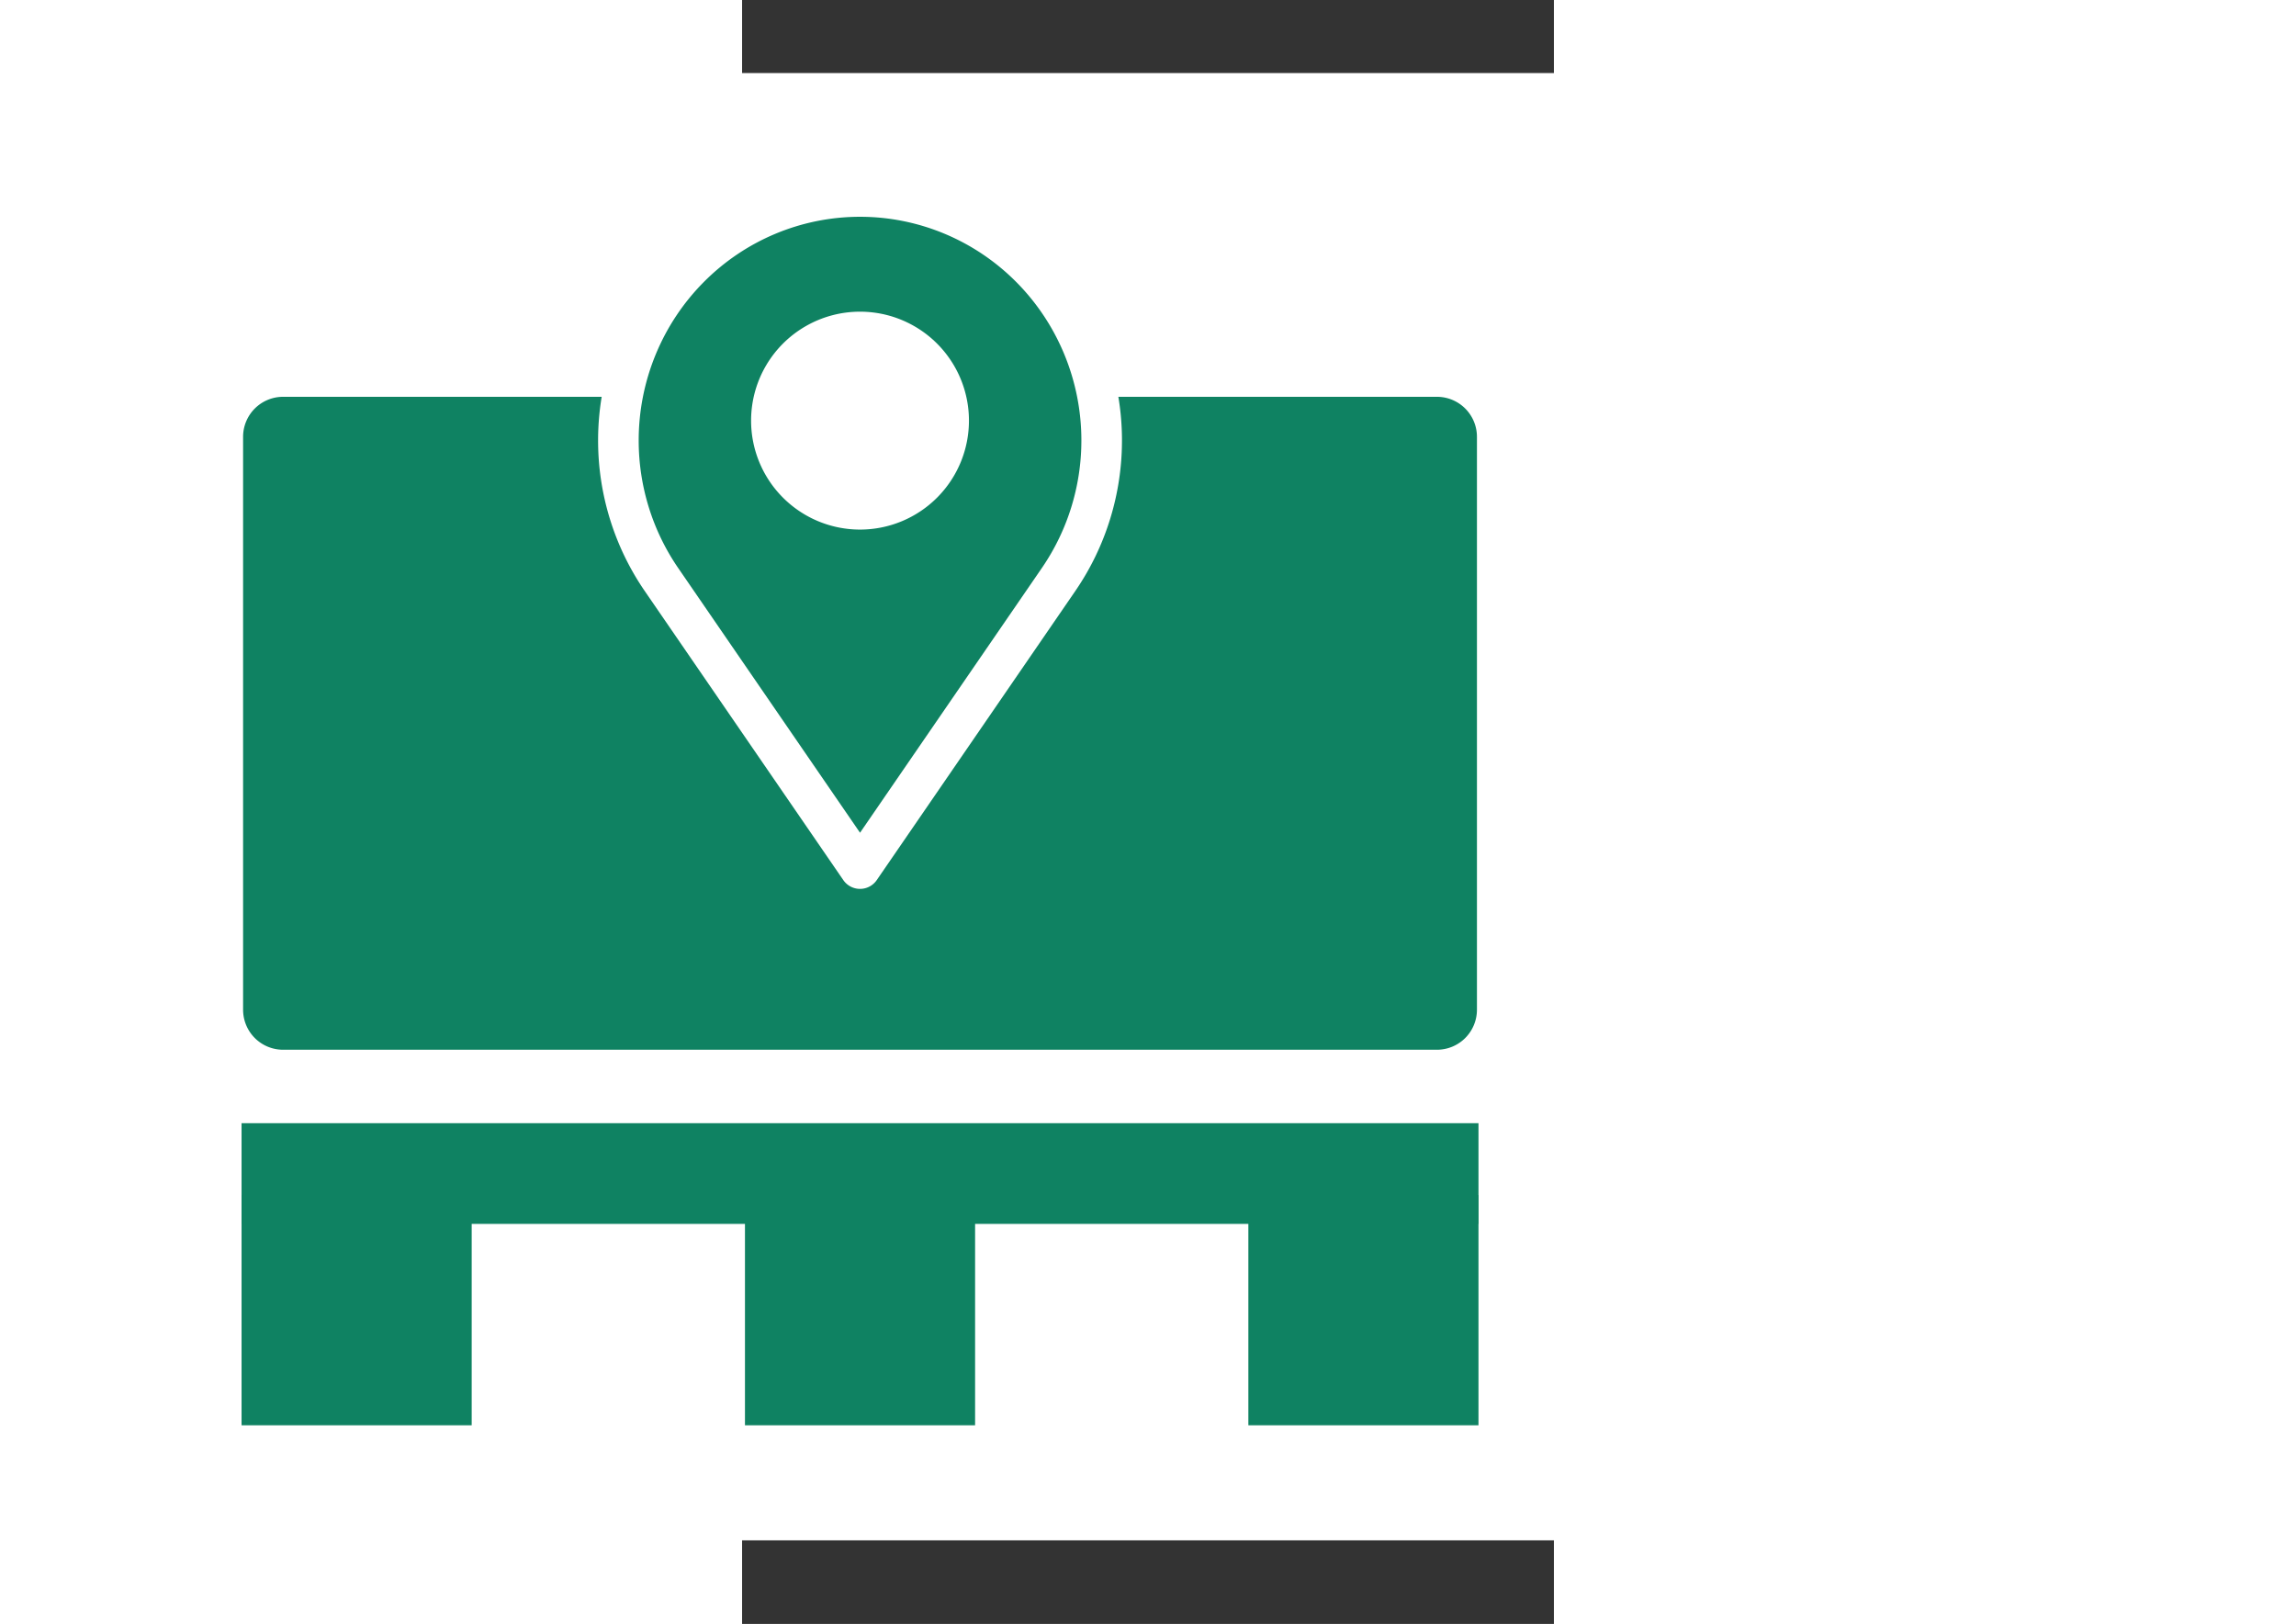
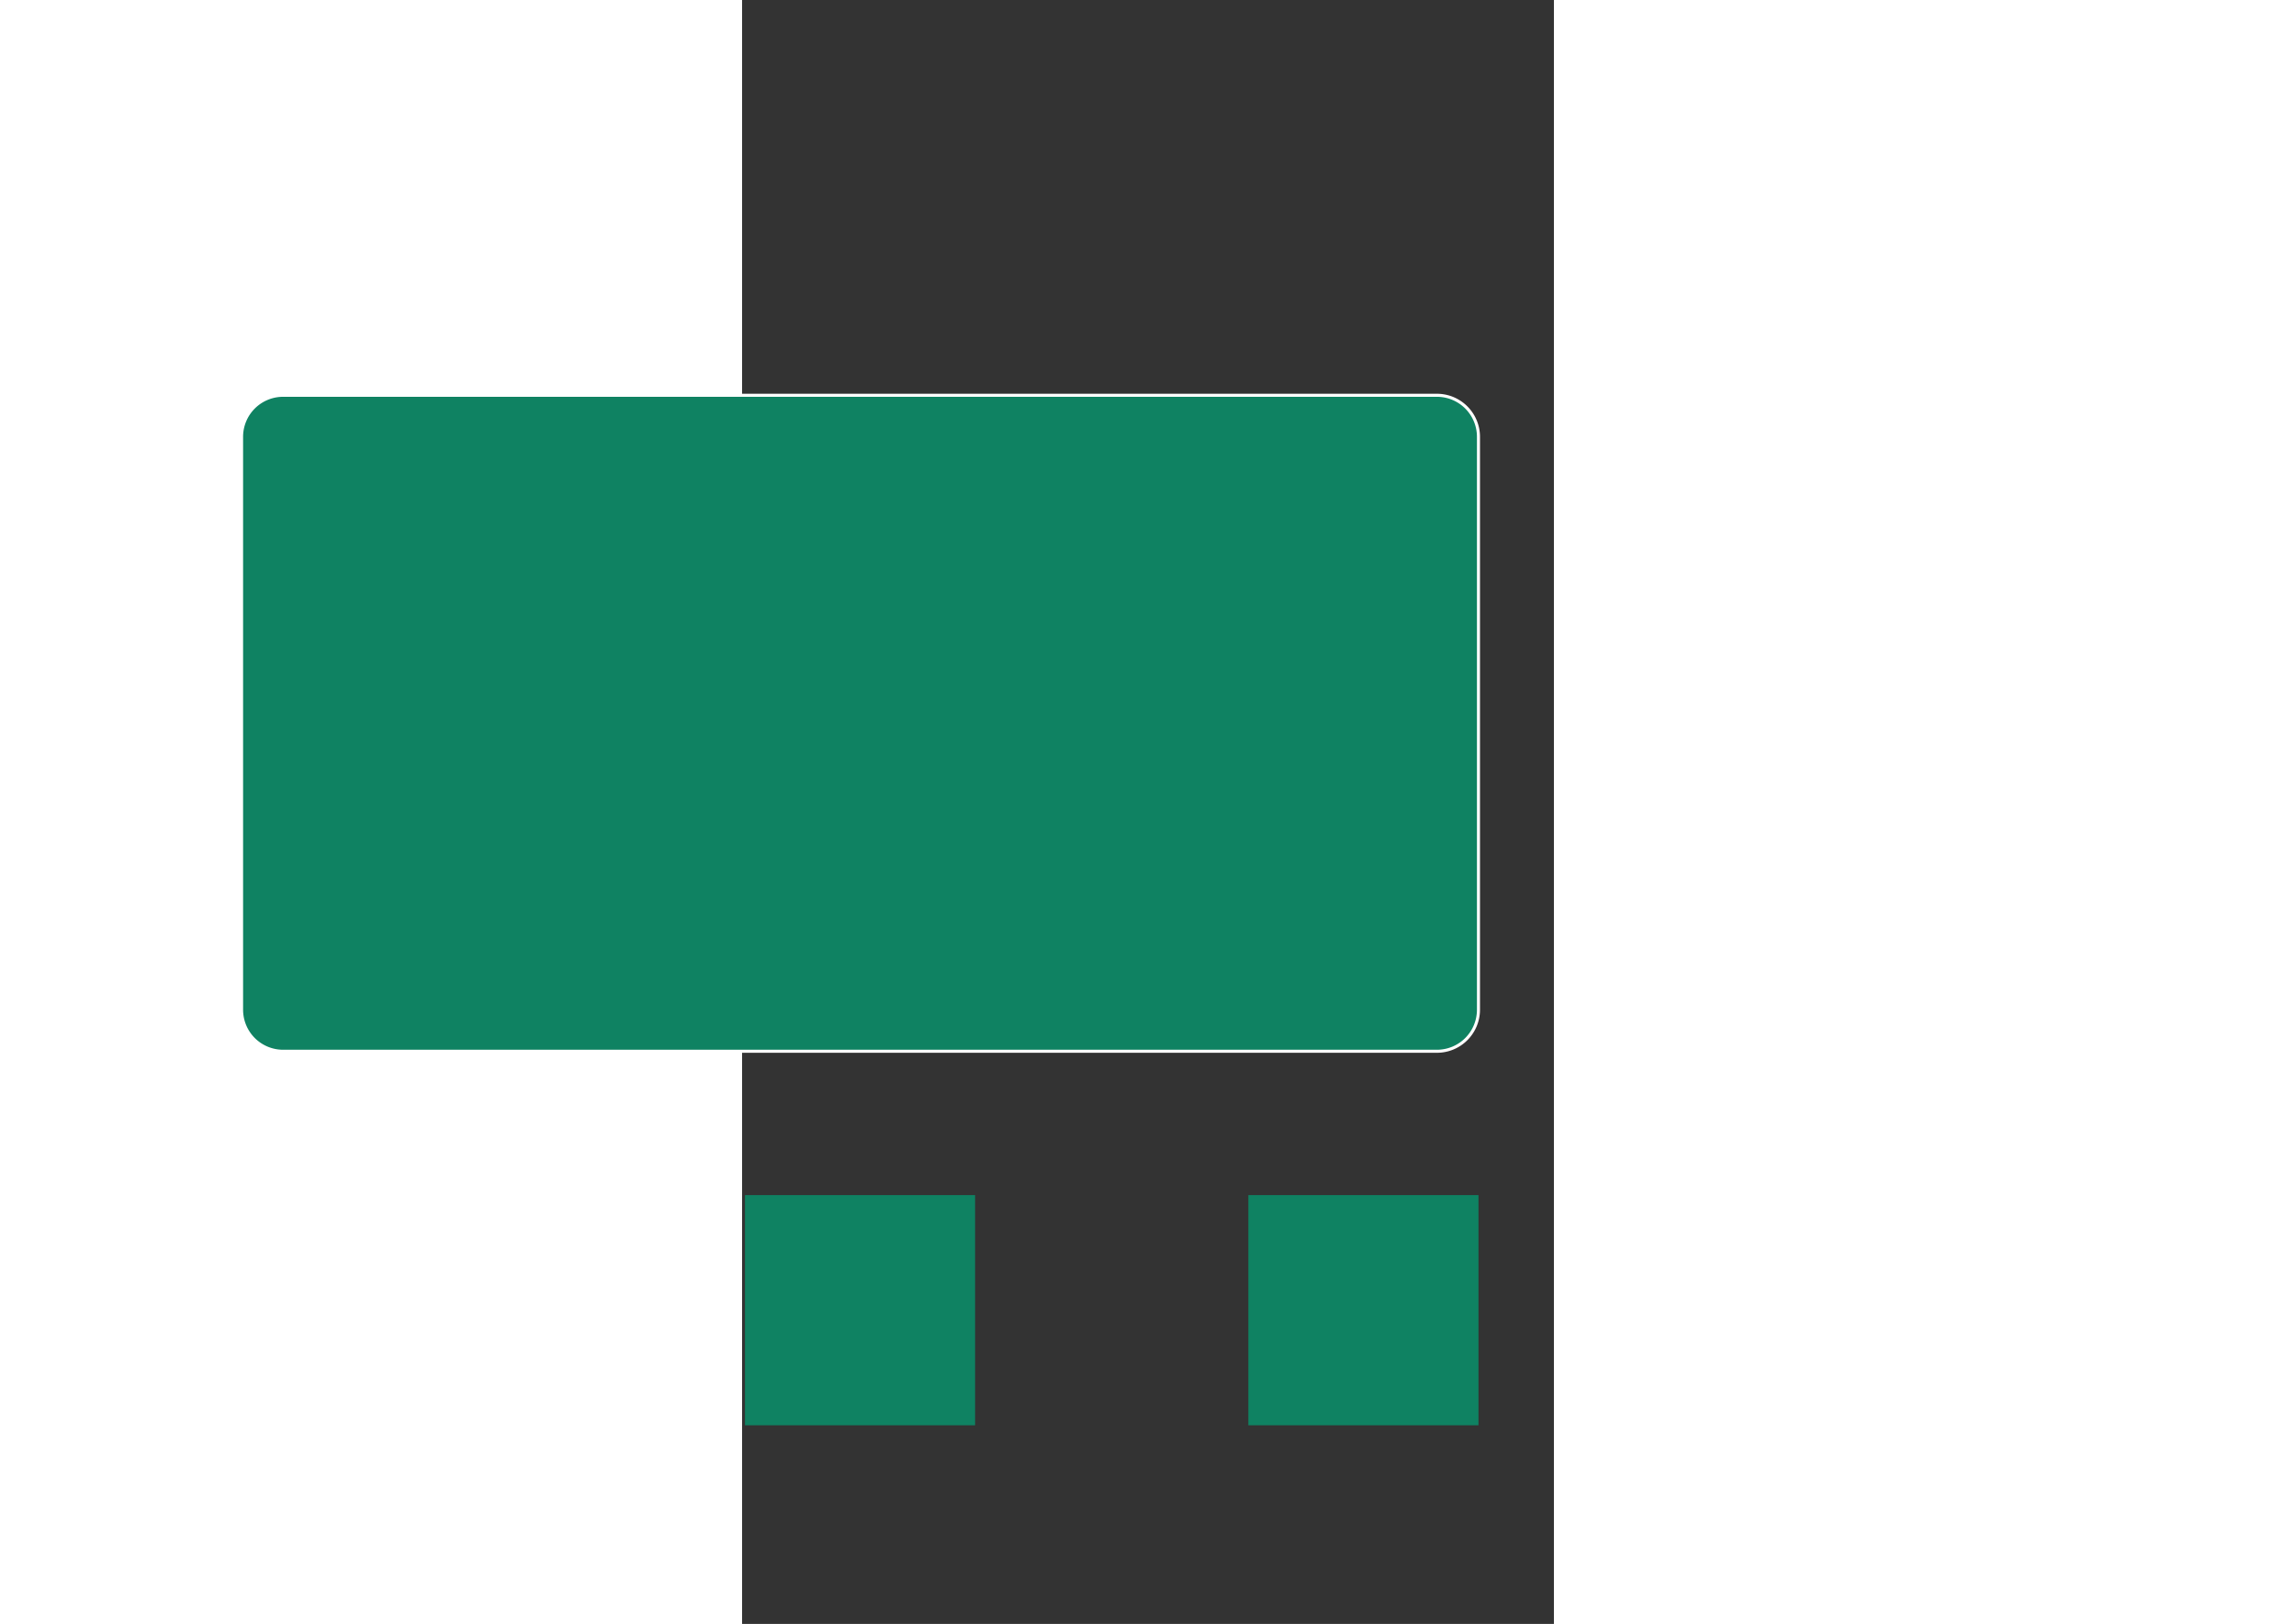
<svg xmlns="http://www.w3.org/2000/svg" xmlns:ns1="http://schemas.microsoft.com/visio/2003/SVGExtensions/" width="16.535in" height="11.693in" viewBox="180 0 200 400" xml:space="preserve" color-interpolation-filters="sRGB" class="st6">
  <rect x="180" y="0" width="200" height="400" fill="#333333" stroke="none" />
  <ns1:documentProperties ns1:langID="1033" ns1:metric="true" ns1:viewMarkup="false">
    <ns1:userDefs>
      <ns1:ud ns1:nameU="msvNoAutoConnect" ns1:val="VT0(1):26" />
      <ns1:ud ns1:nameU="msvConvertTheme" />
      <ns1:ud ns1:nameU="VisAecDocument" ns1:val="VT0(1):26" />
      <ns1:ud ns1:nameU="VisAecVersion" ns1:val="VT0(15):26" />
      <ns1:ud ns1:nameU="Ifc__CustomPropsLevel" ns1:val="VT0(0):26" />
    </ns1:userDefs>
  </ns1:documentProperties>
  <style type="text/css">
	
		.st1 {fill:#ffffff;stroke:none;stroke-linecap:round;stroke-linejoin:round;stroke-width:0.24}
		.st2 {fill:#0f8262;stroke:#ffffff;stroke-linecap:round;stroke-linejoin:round;stroke-width:0.75}
		.st3 {fill:#0f8262;stroke:#ffffff;stroke-linecap:round;stroke-linejoin:round;stroke-width:10}
		.st4 {fill:#ffffff;stroke:#ffffff;stroke-linecap:round;stroke-linejoin:round;stroke-width:10}
		.st5 {fill:#0f8262;stroke:none;stroke-linecap:round;stroke-linejoin:round;stroke-width:0.75}
		.st6 {fill:none;fill-rule:evenodd;font-size:12px;overflow:visible;stroke-linecap:square;stroke-miterlimit:3}
	
	</style>
  <g ns1:mID="158" ns1:index="9" ns1:groupContext="foregroundPage">
    <title>Page-9</title>
    <ns1:pageProperties ns1:drawingScale="0.0393701" ns1:pageScale="0.0393701" ns1:drawingUnits="24" ns1:shadowOffsetX="9" ns1:shadowOffsetY="-9" />
    <g id="shape1-1" ns1:mID="1" ns1:groupContext="shape" transform="translate(14.173,-462.472)">
      <title>Rounded rectangle.110</title>
      <ns1:userDefs>
        <ns1:ud ns1:nameU="CTypeTopLeftSnip" ns1:prompt="" ns1:val="VT0(0):5" />
        <ns1:ud ns1:nameU="CTypeTopRightSnip" ns1:prompt="" ns1:val="VT0(0):5" />
        <ns1:ud ns1:nameU="CTypeBotLeftSnip" ns1:prompt="" ns1:val="VT0(0):5" />
        <ns1:ud ns1:nameU="CTypeBotRightSnip" ns1:prompt="" ns1:val="VT0(0):5" />
        <ns1:ud ns1:nameU="CornerLockHoriz" ns1:prompt="" ns1:val="VT0(1):5" />
        <ns1:ud ns1:nameU="CornerLockVert" ns1:prompt="" ns1:val="VT0(1):5" />
        <ns1:ud ns1:nameU="CornerLockDiag" ns1:prompt="" ns1:val="VT0(0):5" />
        <ns1:ud ns1:nameU="TopLeftOffset" ns1:prompt="" ns1:val="VT0(0.15748031496063):24" />
        <ns1:ud ns1:nameU="TopRightOffset" ns1:prompt="" ns1:val="VT0(0.15748031496063):24" />
        <ns1:ud ns1:nameU="BotLeftOffset" ns1:prompt="" ns1:val="VT0(0.15748031496063):24" />
        <ns1:ud ns1:nameU="BotRightOffset" ns1:prompt="" ns1:val="VT0(0.15748031496063):24" />
        <ns1:ud ns1:nameU="visVersion" ns1:prompt="" ns1:val="VT0(15):26" />
        <ns1:ud ns1:nameU="TopLeftOffset" ns1:prompt="" ns1:val="VT0(0.25178538551221):1" />
        <ns1:ud ns1:nameU="TopRightOffset" ns1:prompt="" ns1:val="VT0(0.25178538551221):1" />
        <ns1:ud ns1:nameU="BotLeftOffset" ns1:prompt="" ns1:val="VT0(0.25178538551221):1" />
        <ns1:ud ns1:nameU="BotRightOffset" ns1:prompt="" ns1:val="VT0(0.25178538551221):1" />
      </ns1:userDefs>
-       <path d="M18.13 841.89 L371.64 841.89 A18.128 18.128 -180 0 0 389.76 823.76 L389.76 498.6 A18.128 18.128 -180 0 0        371.64 480.47 L18.13 480.47 A18.128 18.128 -180 0 0 0 498.6 L0 823.76 A18.128 18.128 -180 0 0 18.13        841.89 Z" class="st1" />
    </g>
    <g id="shape2-3" ns1:mID="2" ns1:groupContext="shape" transform="translate(56.693,-582.945)">
      <title>Rounded rectangle.112</title>
      <ns1:userDefs>
        <ns1:ud ns1:nameU="CTypeTopLeftSnip" ns1:prompt="" ns1:val="VT0(0):5" />
        <ns1:ud ns1:nameU="CTypeTopRightSnip" ns1:prompt="" ns1:val="VT0(0):5" />
        <ns1:ud ns1:nameU="CTypeBotLeftSnip" ns1:prompt="" ns1:val="VT0(0):5" />
        <ns1:ud ns1:nameU="CTypeBotRightSnip" ns1:prompt="" ns1:val="VT0(0):5" />
        <ns1:ud ns1:nameU="CornerLockHoriz" ns1:prompt="" ns1:val="VT0(1):5" />
        <ns1:ud ns1:nameU="CornerLockVert" ns1:prompt="" ns1:val="VT0(1):5" />
        <ns1:ud ns1:nameU="CornerLockDiag" ns1:prompt="" ns1:val="VT0(0):5" />
        <ns1:ud ns1:nameU="TopLeftOffset" ns1:prompt="" ns1:val="VT0(0.15748031496063):24" />
        <ns1:ud ns1:nameU="TopRightOffset" ns1:prompt="" ns1:val="VT0(0.15748031496063):24" />
        <ns1:ud ns1:nameU="BotLeftOffset" ns1:prompt="" ns1:val="VT0(0.15748031496063):24" />
        <ns1:ud ns1:nameU="BotRightOffset" ns1:prompt="" ns1:val="VT0(0.15748031496063):24" />
        <ns1:ud ns1:nameU="visVersion" ns1:prompt="" ns1:val="VT0(15):26" />
        <ns1:ud ns1:nameU="TopLeftOffset" ns1:prompt="" ns1:val="VT0(0.14210581763901):1" />
        <ns1:ud ns1:nameU="TopRightOffset" ns1:prompt="" ns1:val="VT0(0.14210581763901):1" />
        <ns1:ud ns1:nameU="BotLeftOffset" ns1:prompt="" ns1:val="VT0(0.14210581763901):1" />
        <ns1:ud ns1:nameU="BotRightOffset" ns1:prompt="" ns1:val="VT0(0.14210581763901):1" />
      </ns1:userDefs>
      <path d="M10.23 841.89 L294.49 841.89 A10.232 10.232 -180 0 0 304.72 831.66 L304.72 690.55 A10.232 10.232 -180 0        0 294.49 680.31 L10.23 680.31 A10.232 10.232 -180 0 0 0 690.55 L0 831.66 A10.232 10.232 -180 0 0 10.23        841.89 Z" class="st2" />
    </g>
    <g id="group3-5" transform="translate(149.527,-627.945)" ns1:mID="3" ns1:groupContext="group">
      <title>Sheet.3</title>
      <g id="shape4-6" ns1:mID="4" ns1:groupContext="shape">
        <title>Sheet.4</title>
-         <path d="M10.61 770.69 L59.53 841.89 L108.36 770.81 A59.528 60.094 -180 0 0 108.53 770.56 A59.528 60.094 -180         0 0 119.06 736.44 A59.528 60.094 -180 1 0 0 736.44 A59.528 60.094 -180 0 0 10.61 770.69 Z" class="st3" />
      </g>
      <g id="shape5-8" ns1:mID="5" ns1:groupContext="shape" transform="translate(37.692,-88.707)">
        <title>Circle.193</title>
        <ns1:userDefs>
          <ns1:ud ns1:nameU="visVersion" ns1:val="VT0(15):26" />
        </ns1:userDefs>
-         <path d="M0 820.05 A21.836 21.836 0 0 1 43.67 820.05 A21.836 21.836 0 1 1 0 820.05 Z" class="st4" />
      </g>
    </g>
    <g id="group6-10" transform="translate(56.693,-490.819)" ns1:mID="6" ns1:groupContext="group">
      <title>Sheet.6</title>
      <g id="shape7-11" ns1:mID="7" ns1:groupContext="shape">
        <title>Rectangle.116</title>
        <ns1:userDefs>
          <ns1:ud ns1:nameU="visVersion" ns1:val="VT0(15):26" />
        </ns1:userDefs>
-         <rect x="0" y="785.197" width="56.693" height="56.693" class="st5" />
      </g>
      <g id="shape8-13" ns1:mID="8" ns1:groupContext="shape" transform="translate(124.016,0)">
        <title>Rectangle.117</title>
        <ns1:userDefs>
          <ns1:ud ns1:nameU="visVersion" ns1:val="VT0(15):26" />
        </ns1:userDefs>
        <rect x="0" y="785.197" width="56.693" height="56.693" class="st5" />
      </g>
      <g id="shape9-15" ns1:mID="9" ns1:groupContext="shape" transform="translate(248.031,0)">
        <title>Rectangle.118</title>
        <ns1:userDefs>
          <ns1:ud ns1:nameU="visVersion" ns1:val="VT0(15):26" />
        </ns1:userDefs>
        <rect x="0" y="785.197" width="56.693" height="56.693" class="st5" />
      </g>
      <g id="shape10-17" ns1:mID="10" ns1:groupContext="shape" transform="translate(5.11591E-13,-49.606)">
        <title>Rectangle.119</title>
        <ns1:userDefs>
          <ns1:ud ns1:nameU="visVersion" ns1:val="VT0(15):26" />
        </ns1:userDefs>
-         <rect x="0" y="817.087" width="304.724" height="24.803" class="st5" />
      </g>
    </g>
  </g>
</svg>